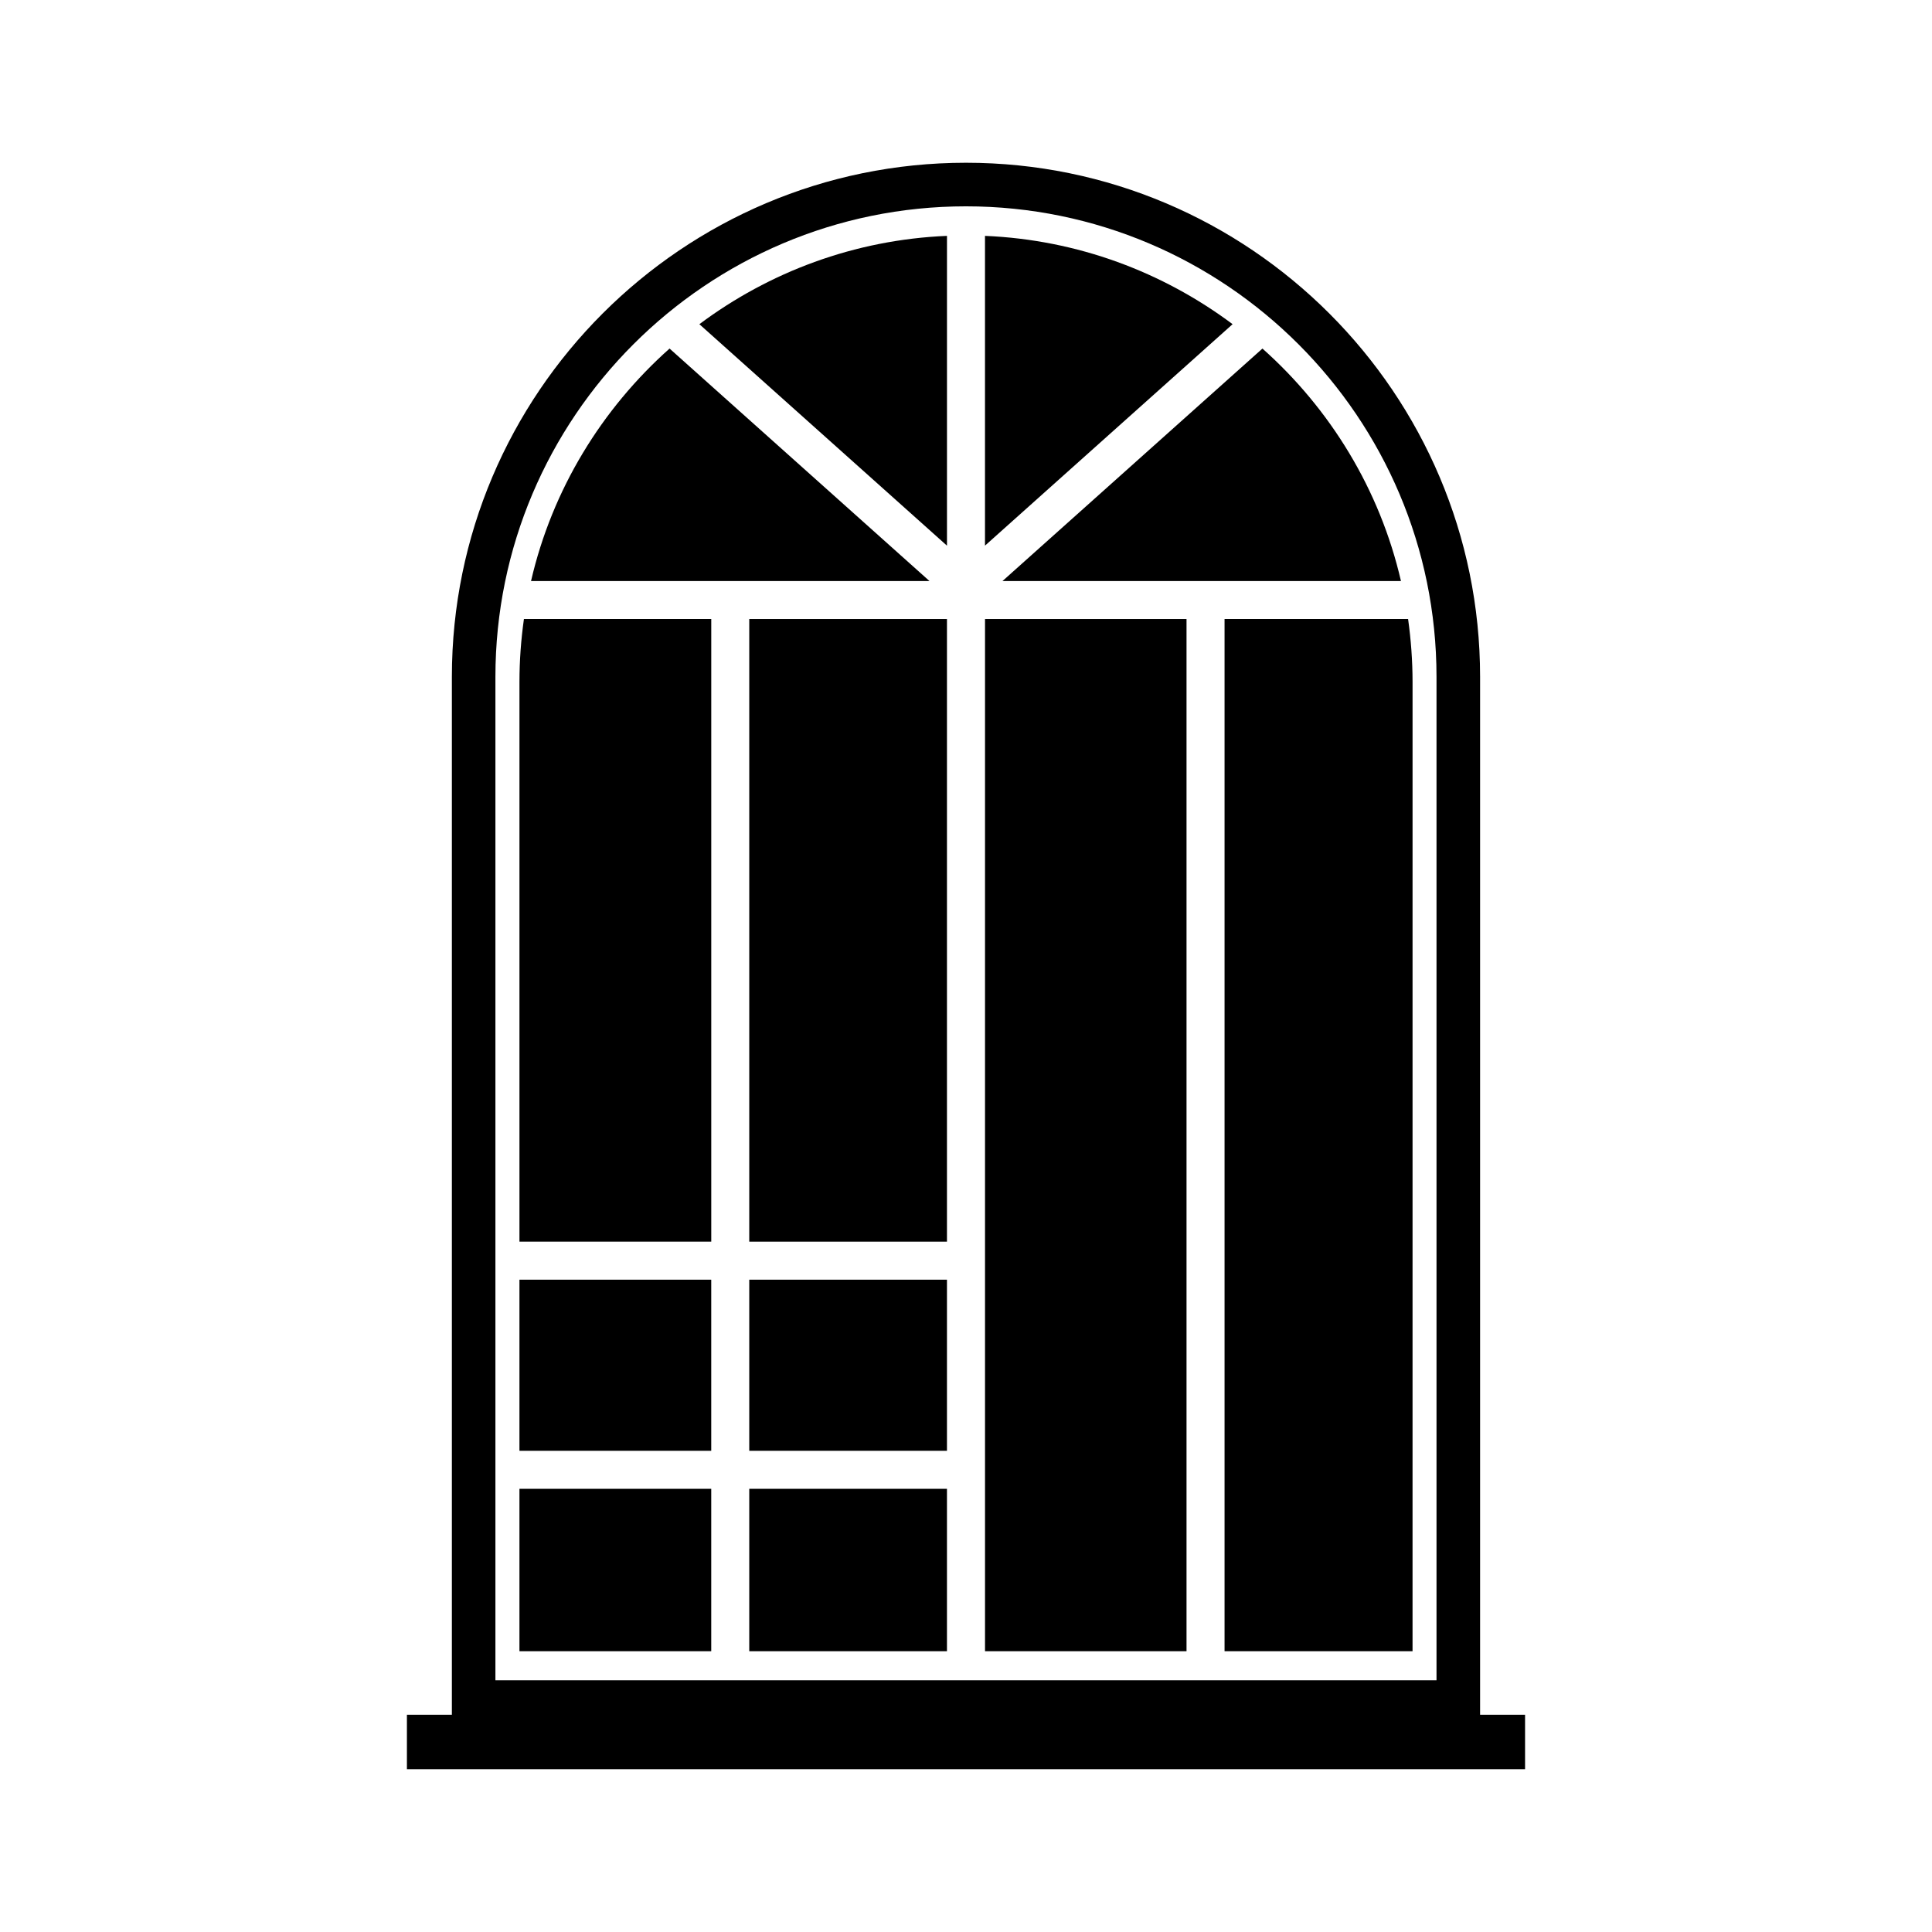
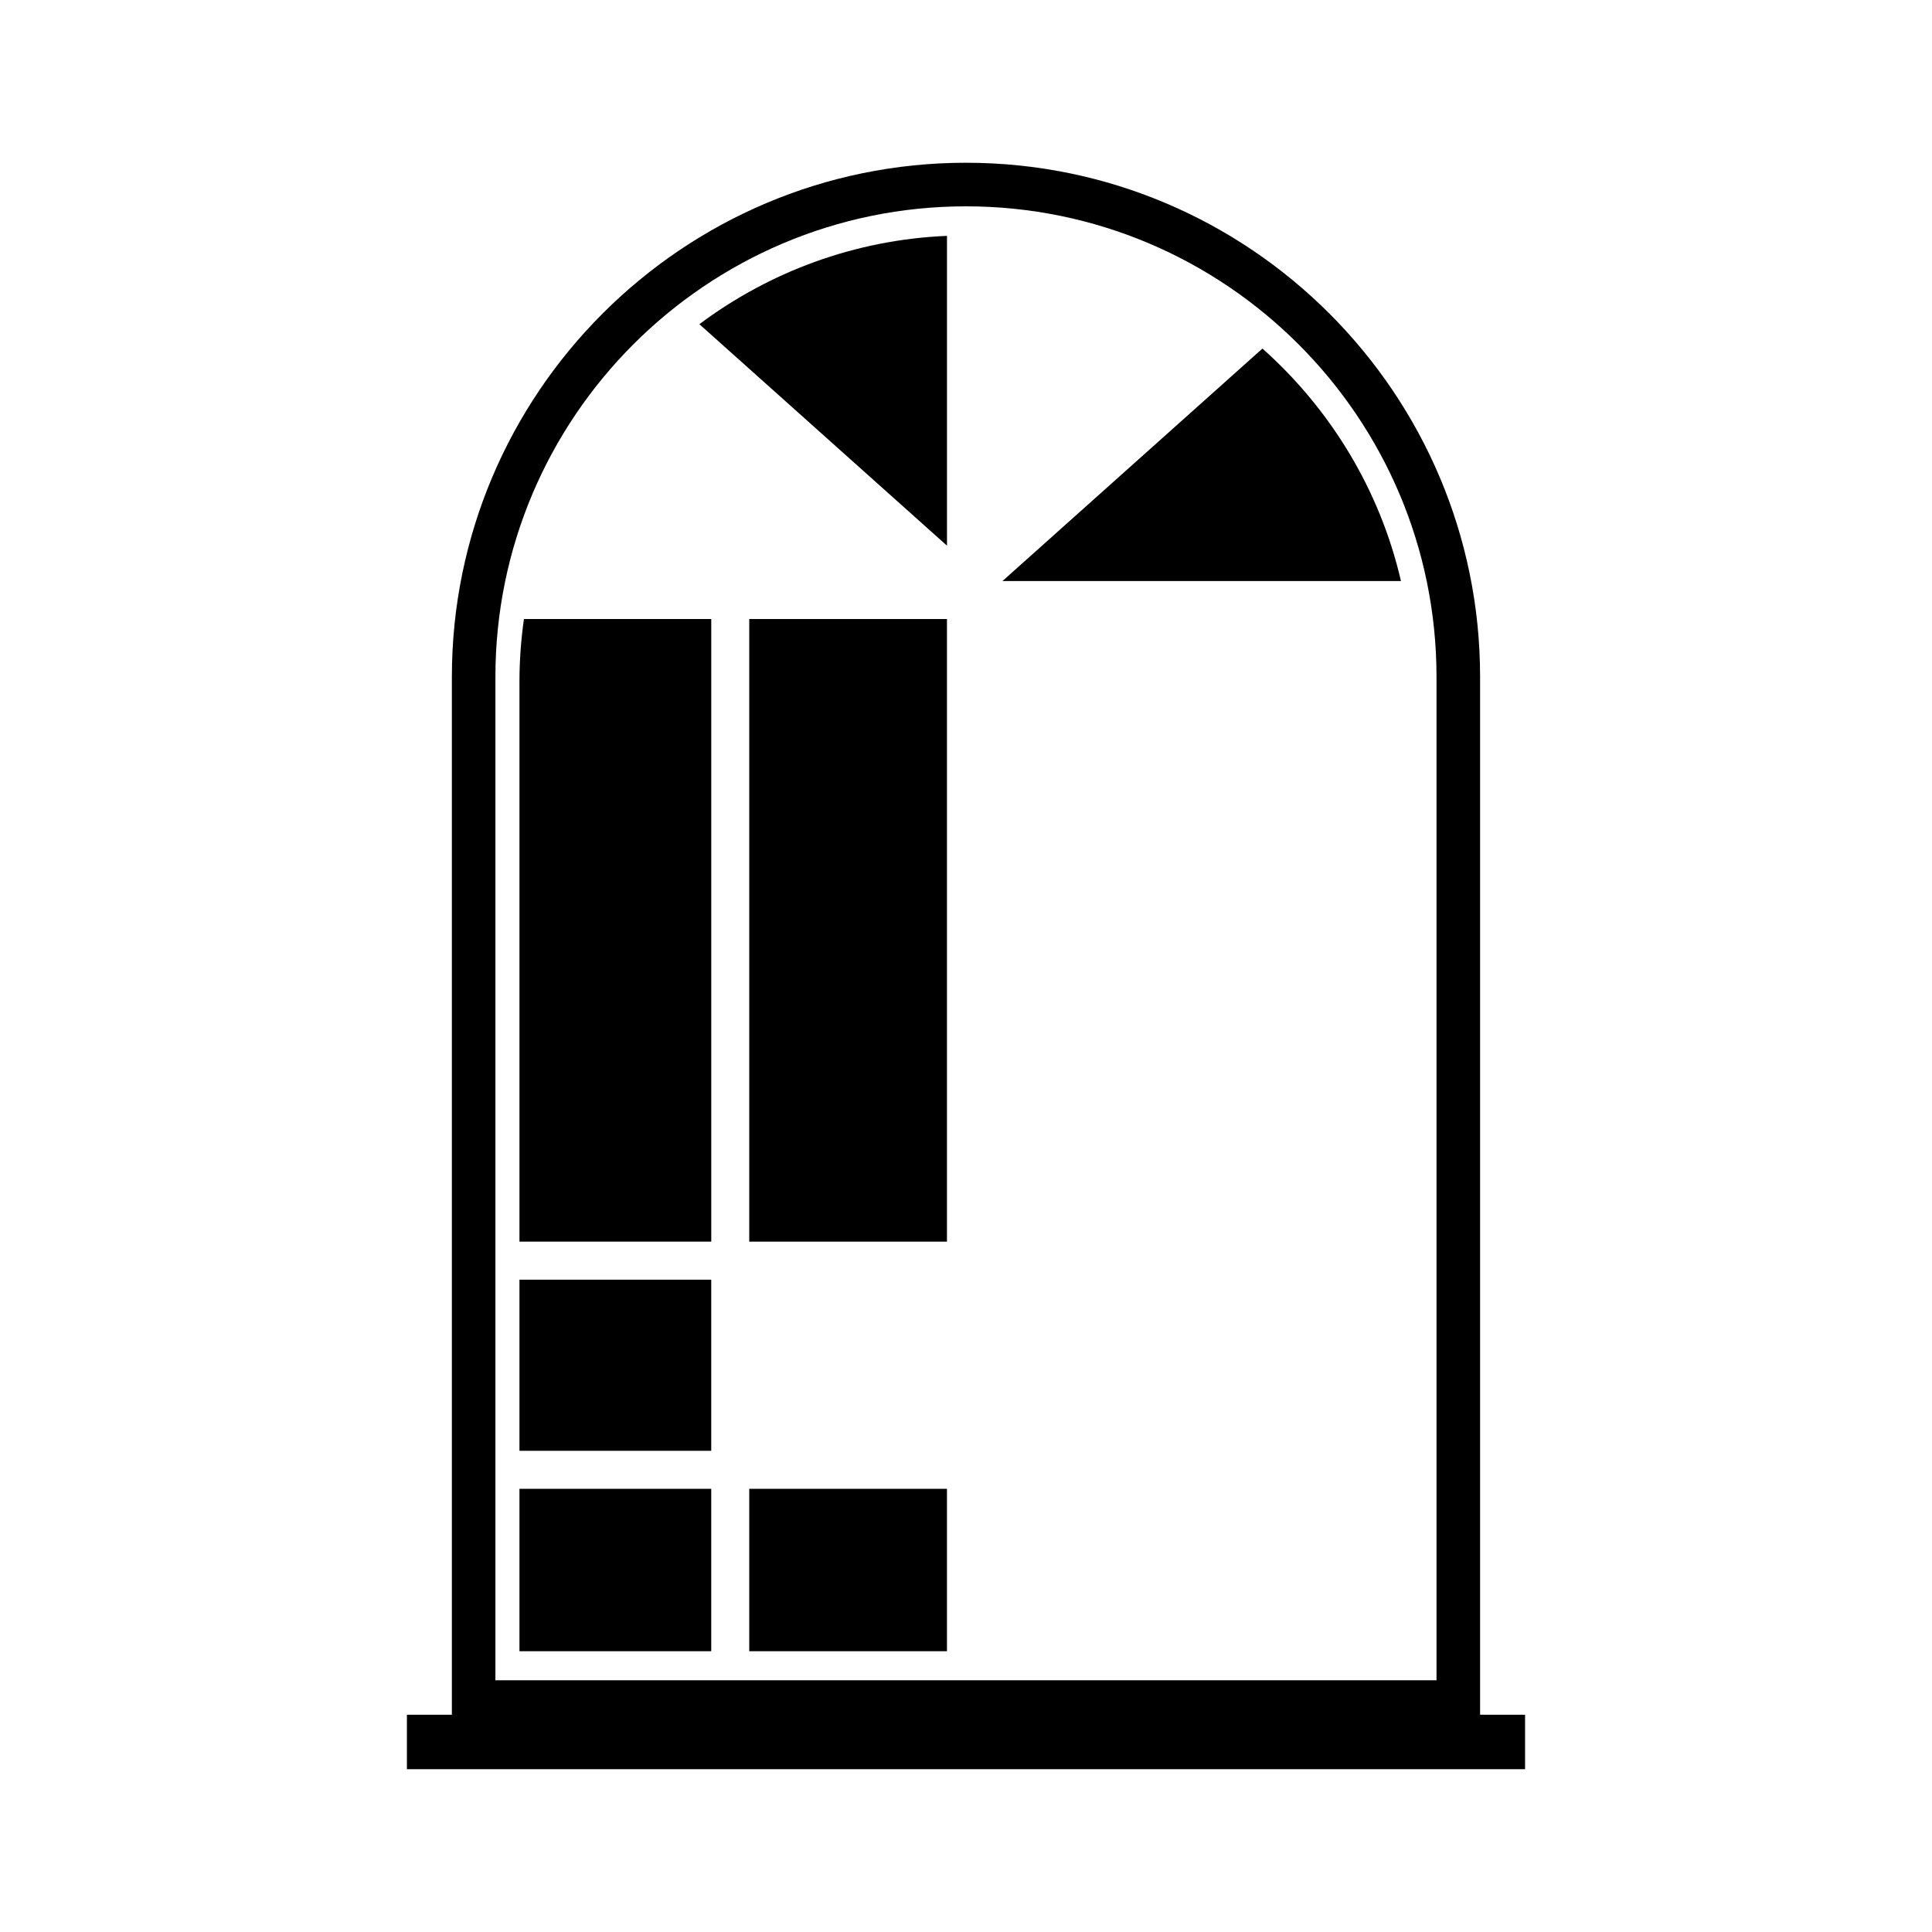
<svg xmlns="http://www.w3.org/2000/svg" fill="#000000" width="800px" height="800px" version="1.1" viewBox="144 144 512 512">
  <g>
    <path d="m536.24 598.43v-275.05c0-75.125-61.117-136.25-136.24-136.25-75.129 0-136.25 61.125-136.25 136.25v275.04h-11.914v14.43h296.32v-14.43zm-260.95-275.05c0-68.762 55.941-124.7 124.7-124.7s124.7 55.941 124.7 124.7v265.91h-249.4z" />
-     <path d="m321.44 236.37c-17.977 16.008-31.102 37.348-36.711 61.609h105.59z" />
    <path d="m394.96 288.61v-82.102c-24.574 1.031-47.156 9.617-65.621 23.406z" />
    <path d="m409.67 297.98h105.6c-5.606-24.262-18.73-45.605-36.711-61.609z" />
-     <path d="m470.65 229.91c-18.465-13.789-41.047-22.371-65.617-23.402v82.09z" />
-     <path d="m405.04 308.05h53.402v273.54h-53.402z" />
-     <path d="m517.16 308.05h-48.641v273.54h49.82l0.004-256.87c-0.008-5.656-0.418-11.219-1.184-16.664z" />
    <path d="m342.56 308.05h52.395v165h-52.395z" />
    <path d="m332.49 473.05v-165h-49.645c-0.766 5.445-1.184 11.008-1.184 16.668v148.33z" />
-     <path d="m342.56 483.13h52.395v45.344h-52.395z" />
    <path d="m342.56 538.55h52.395v43.039h-52.395z" />
    <path d="m281.66 538.55h50.824v43.039h-50.824z" />
    <path d="m281.66 483.13h50.824v45.344h-50.824z" />
  </g>
</svg>